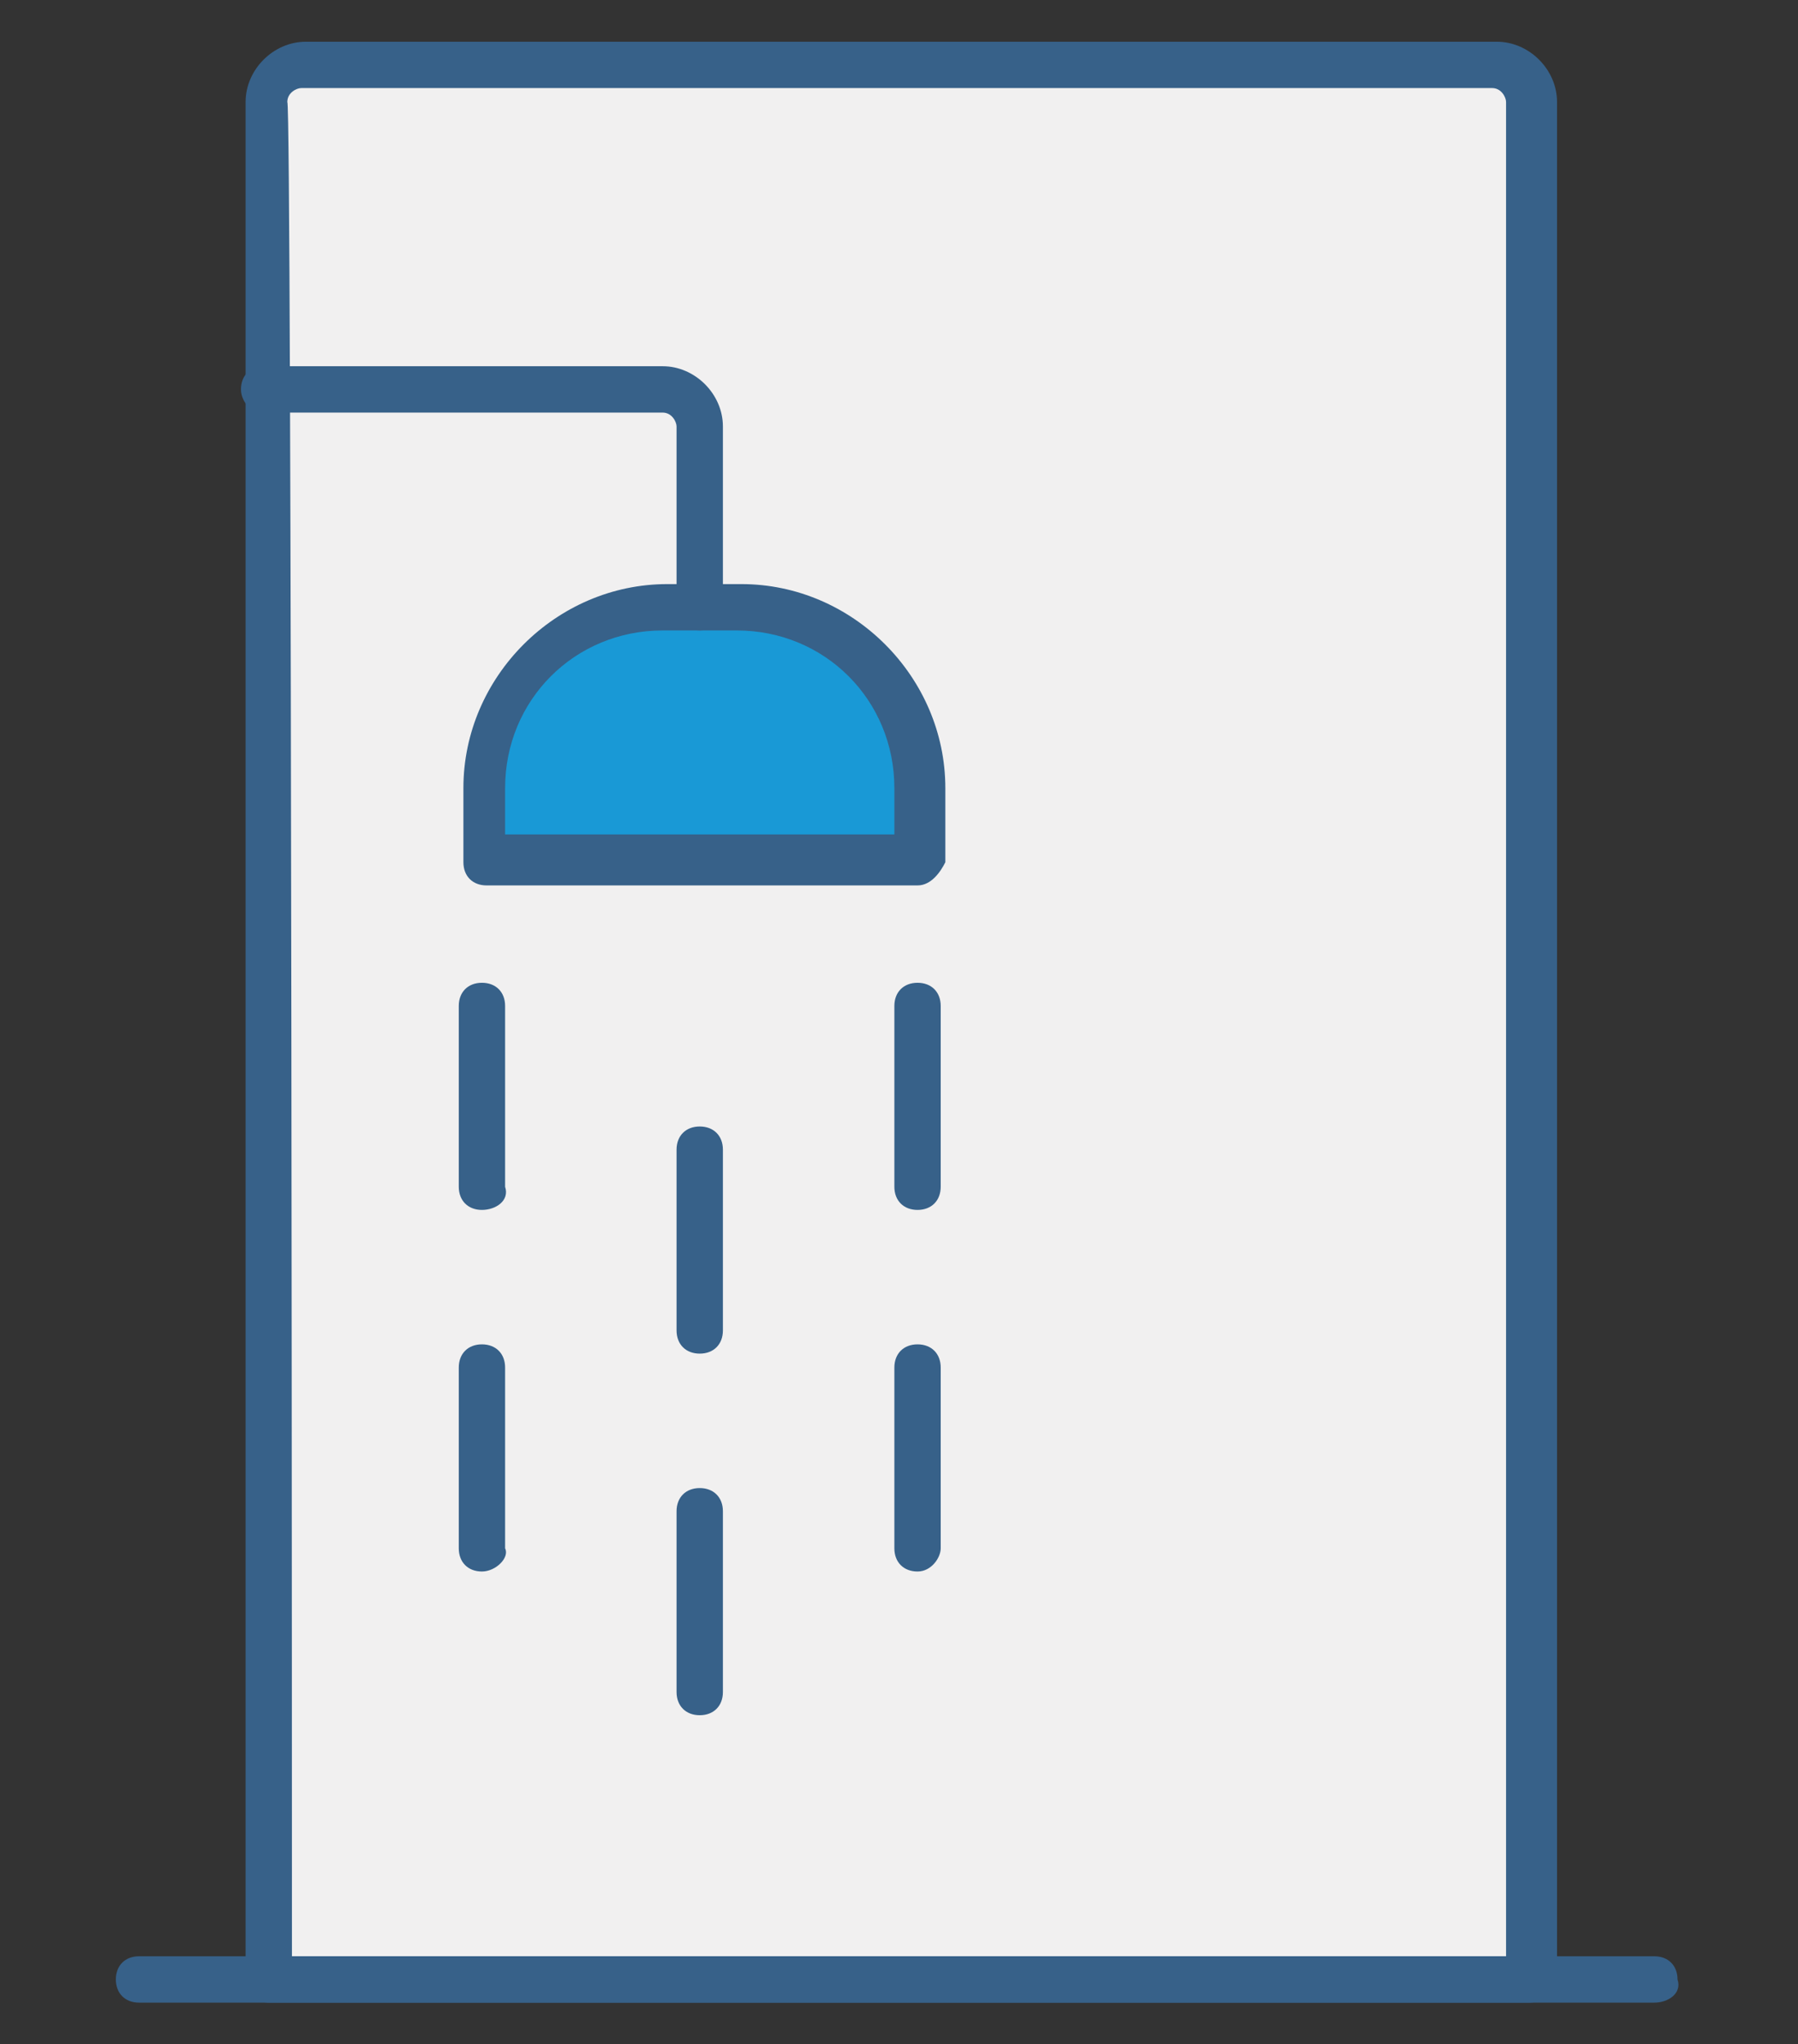
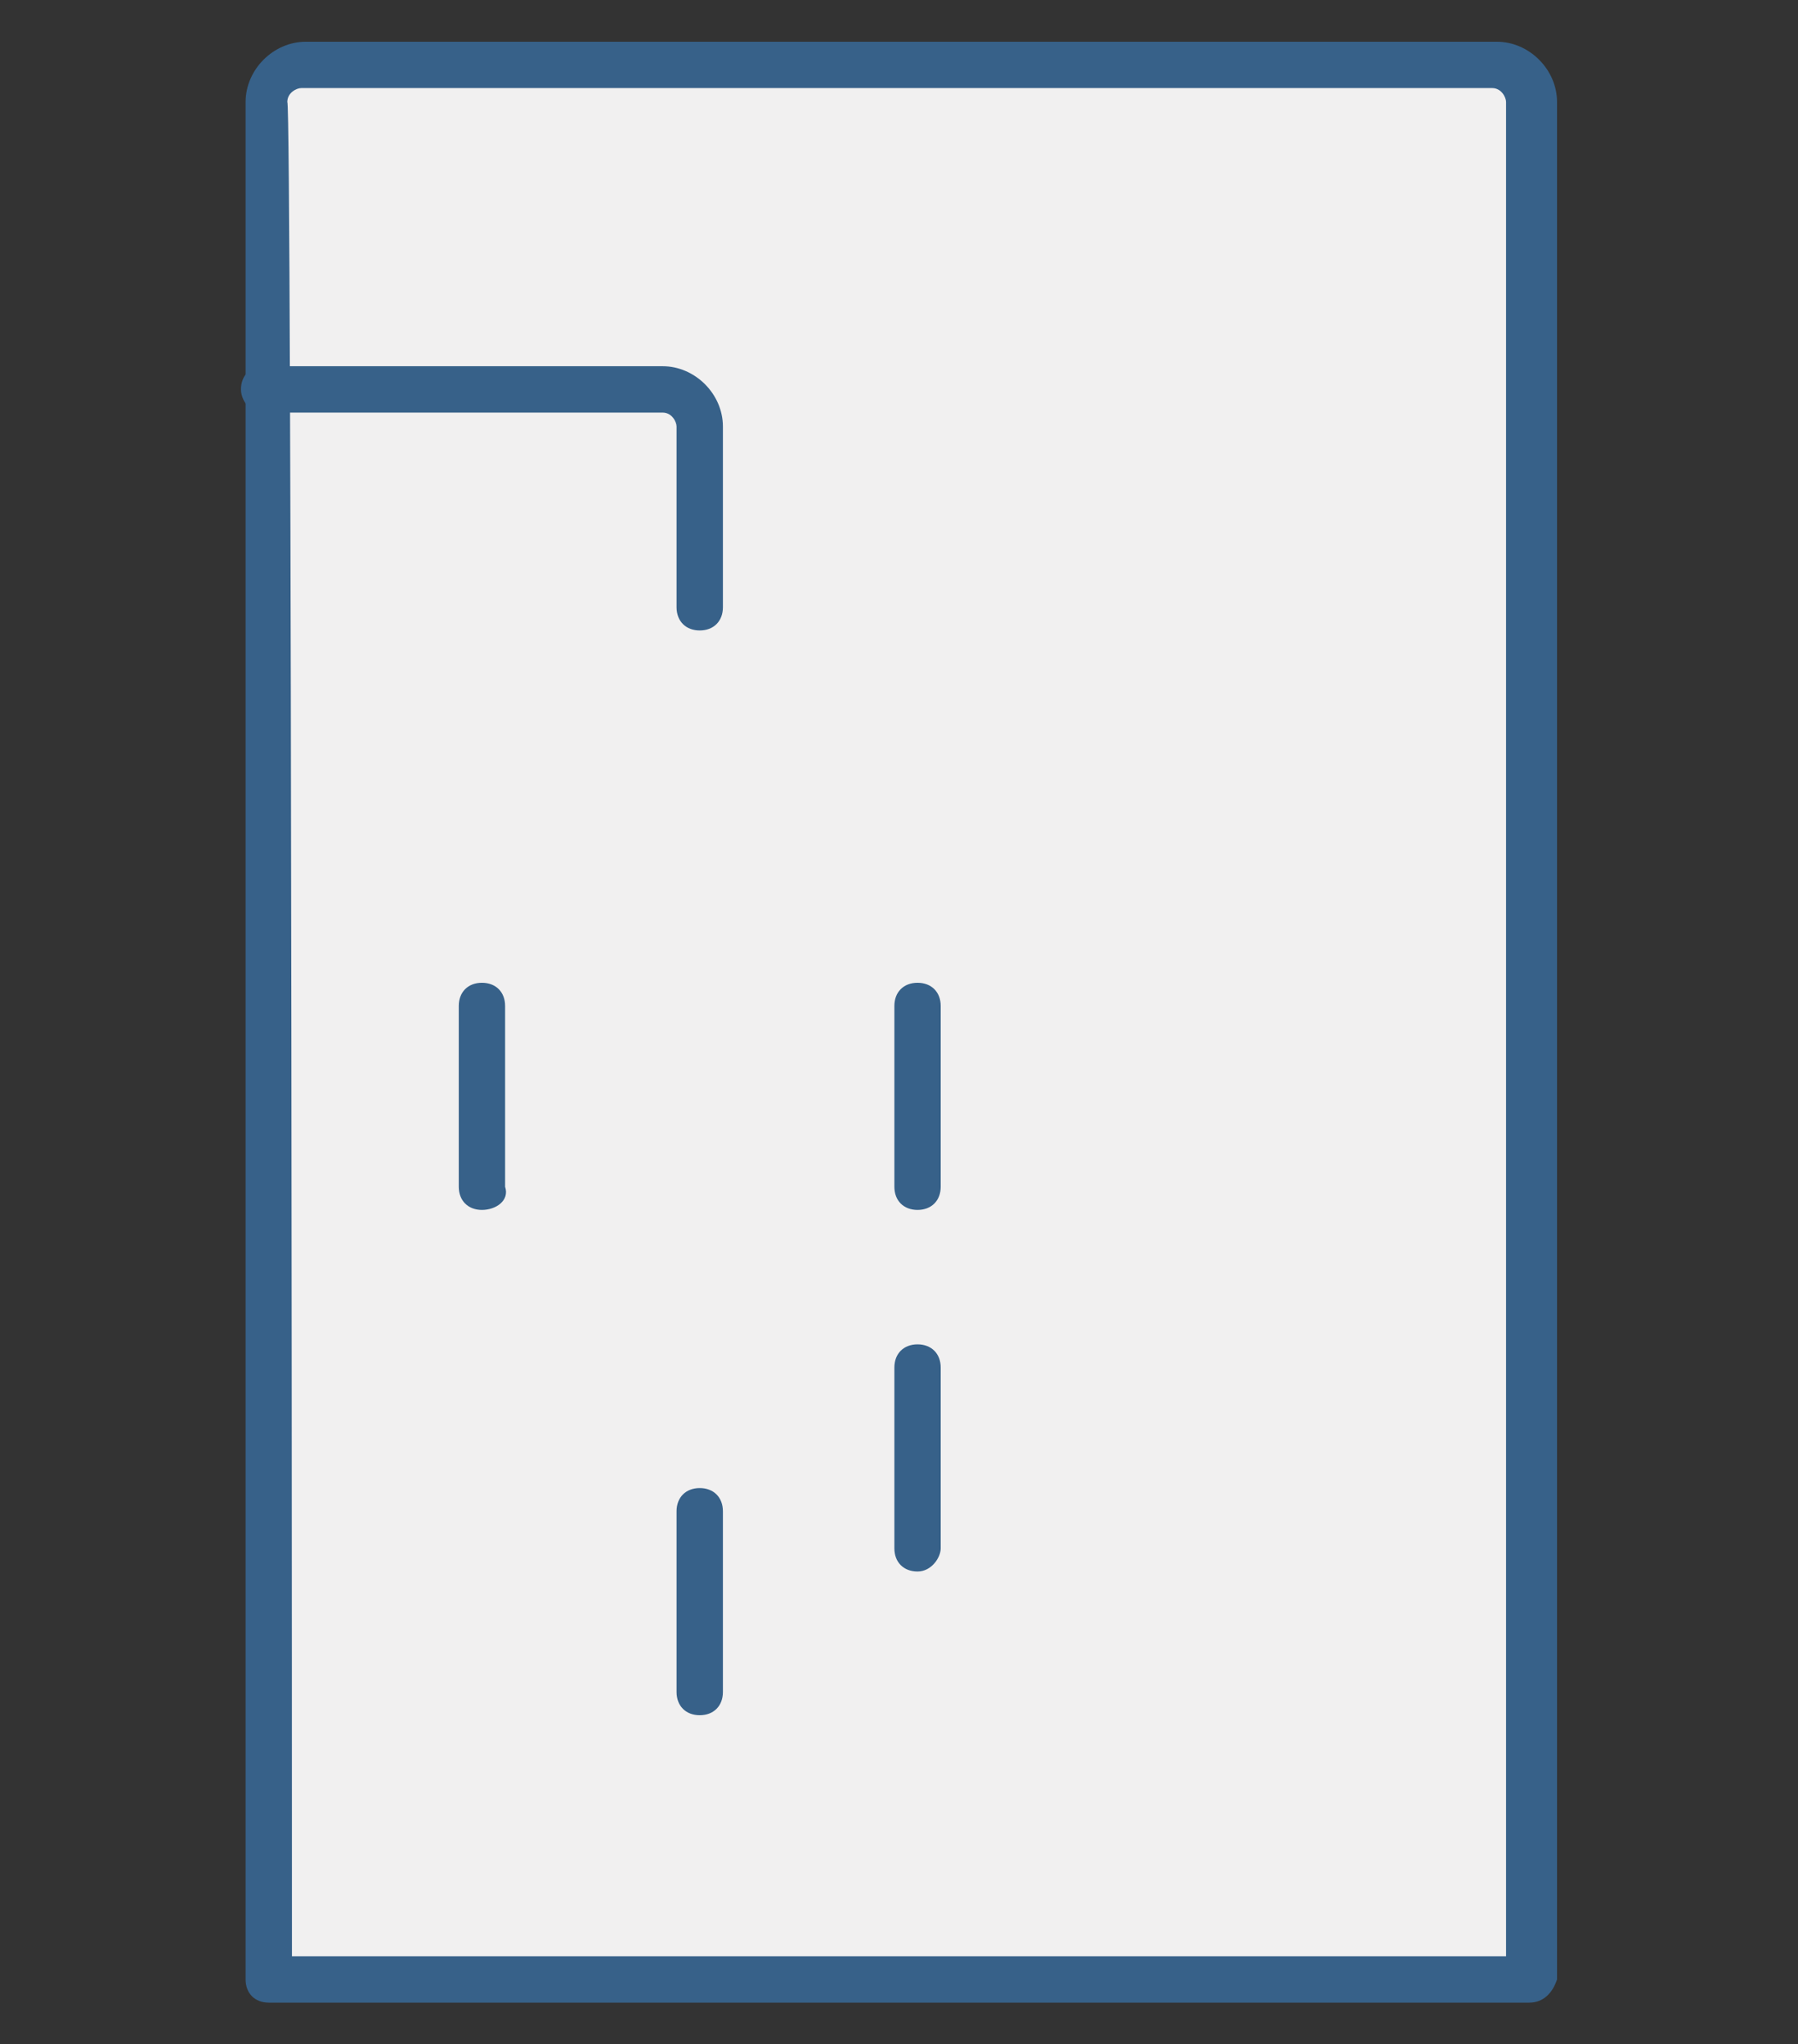
<svg xmlns="http://www.w3.org/2000/svg" version="1.0" id="Layer_1" x="0px" y="0px" viewBox="0 0 38.8 44.1" style="enable-background:new 0 0 38.8 44.1;" xml:space="preserve">
  <rect x="0" y="0" width="38.8" height="44.1" fill="#333333" stroke="none" />
  <style type="text/css">
	.st0{fill:#F1F0F0;}
	.st1{fill:#376189;}
	.st2{fill:#1999D6;}
	.st3{fill:none;}
</style>
  <g>
    <path class="st0" d="M6.5,1.4h25.7c0.4,0,0.8,0.3,0.8,0.8v40.5H5.8V2.2C5.8,1.8,6.1,1.4,6.5,1.4z" />
    <path class="st1" d="M33,43.2H5.8c-0.3,0-0.5-0.2-0.5-0.5V2.2c0-0.7,0.6-1.3,1.3-1.3h25.7c0.7,0,1.3,0.6,1.3,1.3v40.5   C33.5,43,33.3,43.2,33,43.2z M6.3,42.2h26.2v-40c0-0.1-0.1-0.3-0.3-0.3H6.5C6.4,1.9,6.2,2,6.2,2.2C6.3,2.2,6.3,42.2,6.3,42.2z" />
-     <path class="st1" d="M35.7,43.2H3c-0.3,0-0.5-0.2-0.5-0.5s0.2-0.5,0.5-0.5h32.7c0.3,0,0.5,0.2,0.5,0.5C36.3,43,36,43.2,35.7,43.2z" />
-     <path class="st2" d="M14.3,13.1h1.6c2.1,0,3.9,1.7,3.9,3.9v1.6h-9.3V17C10.4,14.9,12.2,13.1,14.3,13.1z" />
-     <path class="st1" d="M19.8,19.1h-9.3c-0.3,0-0.5-0.2-0.5-0.5V17c0-2.4,2-4.4,4.4-4.4H16c2.4,0,4.4,2,4.4,4.4v1.6   C20.3,18.8,20.1,19.1,19.8,19.1z M11,18h8.3v-1c0-1.9-1.5-3.4-3.4-3.4h-1.6c-1.9,0-3.4,1.5-3.4,3.4v1H11z" />
    <path class="st1" d="M15.1,13.6c-0.3,0-0.5-0.2-0.5-0.5V9.2c0-0.1-0.1-0.3-0.3-0.3H5.8C5.5,9,5.2,8.7,5.2,8.4s0.2-0.5,0.5-0.5h8.6   c0.7,0,1.3,0.6,1.3,1.3v3.9C15.6,13.4,15.4,13.6,15.1,13.6z" />
    <path class="st1" d="M10.4,26.1c-0.3,0-0.5-0.2-0.5-0.5v-3.9c0-0.3,0.2-0.5,0.5-0.5s0.5,0.2,0.5,0.5v3.9   C11,25.9,10.7,26.1,10.4,26.1z" />
    <path class="st1" d="M19.8,26.1c-0.3,0-0.5-0.2-0.5-0.5v-3.9c0-0.3,0.2-0.5,0.5-0.5s0.5,0.2,0.5,0.5v3.9   C20.3,25.9,20.1,26.1,19.8,26.1z" />
-     <path class="st1" d="M10.4,33.9c-0.3,0-0.5-0.2-0.5-0.5v-3.9c0-0.3,0.2-0.5,0.5-0.5s0.5,0.2,0.5,0.5v3.9   C11,33.6,10.7,33.9,10.4,33.9z" />
    <path class="st1" d="M19.8,33.9c-0.3,0-0.5-0.2-0.5-0.5v-3.9c0-0.3,0.2-0.5,0.5-0.5s0.5,0.2,0.5,0.5v3.9   C20.3,33.6,20.1,33.9,19.8,33.9z" />
-     <path class="st1" d="M15.1,29.2c-0.3,0-0.5-0.2-0.5-0.5v-3.9c0-0.3,0.2-0.5,0.5-0.5s0.5,0.2,0.5,0.5v3.9   C15.6,29,15.4,29.2,15.1,29.2z" />
    <path class="st1" d="M15.1,37c-0.3,0-0.5-0.2-0.5-0.5v-3.9c0-0.3,0.2-0.5,0.5-0.5s0.5,0.2,0.5,0.5v3.9C15.6,36.8,15.4,37,15.1,37z" />
  </g>
  <rect x="1.5" class="st3" width="35.8" height="44.1" />
</svg>